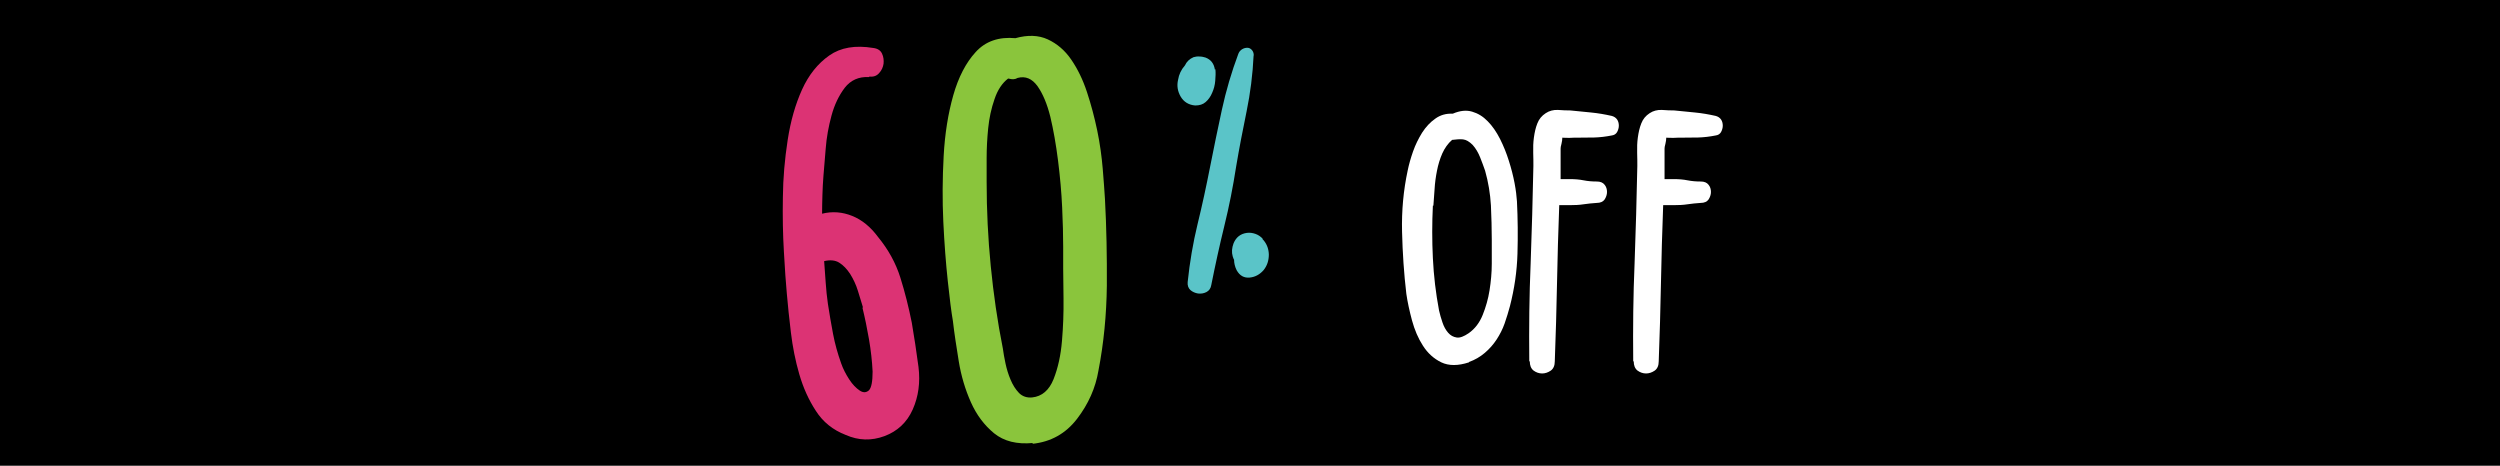
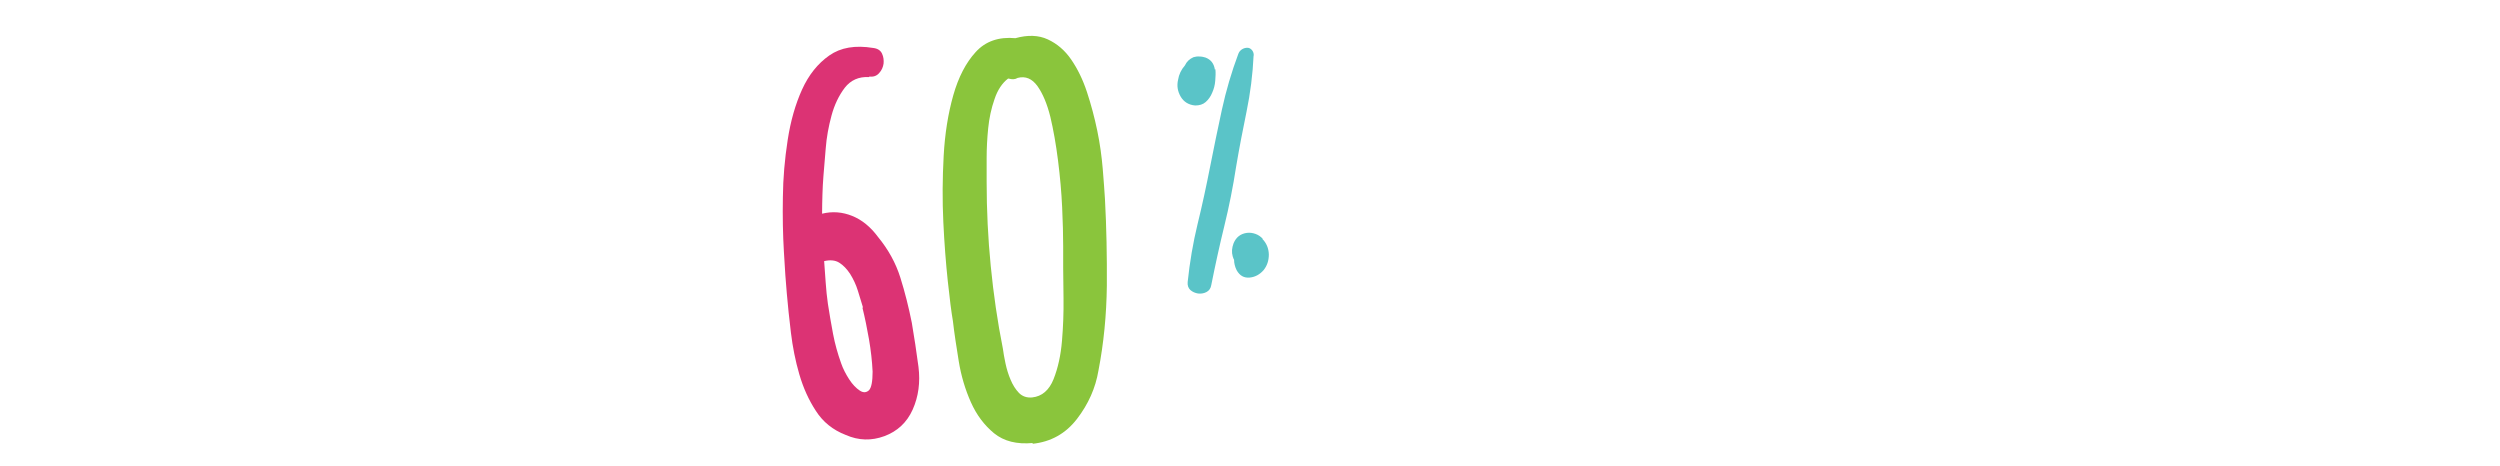
<svg xmlns="http://www.w3.org/2000/svg" viewBox="0 0 146 27.2">
  <defs>
    <style>
      .cls-1 {
        fill: #dc3374;
      }

      .cls-2 {
        fill: #8ac53c;
      }

      .cls-3 {
        fill: #fff;
      }

      .cls-4 {
        fill: #5ac4c8;
      }
    </style>
  </defs>
  <g id="Layer_1" data-name="Layer 1">
-     <rect x="0" y="0" width="146" height="27.2" />
-   </g>
+     </g>
  <g id="Layer_2" data-name="Layer 2">
    <g>
      <g>
        <path class="cls-1" d="M50.75,4.5c-.6-.03-1.07.18-1.42.63-.34.45-.6.99-.77,1.62-.17.63-.29,1.27-.34,1.94-.06.67-.1,1.19-.13,1.57-.03.38-.05.75-.06,1.11-.01.36-.02.74-.02,1.11.6-.15,1.19-.1,1.76.13.57.23,1.07.64,1.5,1.22.6.73,1.04,1.52,1.31,2.38.27.86.49,1.74.67,2.64.14.82.27,1.68.39,2.58.11.9,0,1.73-.34,2.49s-.9,1.27-1.65,1.55c-.76.28-1.51.26-2.26-.07-.75-.29-1.33-.76-1.74-1.4-.42-.64-.74-1.35-.97-2.14-.23-.79-.39-1.6-.49-2.43-.1-.83-.18-1.59-.24-2.29-.06-.61-.11-1.42-.17-2.43-.06-1-.08-2.07-.06-3.19.01-1.12.11-2.24.28-3.34.17-1.11.45-2.09.84-2.95.39-.86.92-1.52,1.59-1.99.67-.47,1.52-.61,2.56-.44.26.03.43.14.52.33.09.19.11.39.09.59-.03.2-.11.39-.26.55-.14.16-.33.23-.56.2ZM50.4,17.96c-.09-.29-.19-.62-.3-.98-.11-.36-.27-.69-.45-.98-.19-.29-.4-.51-.64-.66-.24-.15-.54-.17-.88-.09.03.41.06.82.09,1.25.03.42.07.84.13,1.25.09.58.19,1.17.3,1.75.11.58.27,1.15.47,1.71.11.32.27.63.47.94.2.31.41.52.62.66s.39.12.54-.02c.14-.15.21-.51.21-1.09-.03-.61-.1-1.24-.21-1.88-.11-.64-.24-1.27-.39-1.88l.04.04Z" />
        <path class="cls-2" d="M60.33,25.87c-.95.09-1.7-.1-2.28-.57-.57-.47-1.02-1.07-1.35-1.81-.33-.74-.57-1.54-.71-2.4-.14-.86-.26-1.64-.34-2.34-.09-.52-.19-1.3-.3-2.34-.11-1.03-.2-2.19-.26-3.45-.06-1.27-.05-2.55.02-3.85.07-1.3.26-2.48.56-3.54.3-1.06.74-1.91,1.31-2.53.57-.63,1.35-.9,2.32-.81.72-.2,1.35-.18,1.89.07.54.25,1,.64,1.37,1.18.37.54.68,1.17.92,1.9.24.73.44,1.48.6,2.25.16.77.26,1.52.32,2.23.06.71.1,1.3.13,1.77.09,1.66.12,3.34.11,5.05-.02,1.7-.18,3.36-.49,4.96-.17,1.02-.59,1.96-1.25,2.82-.66.86-1.53,1.35-2.62,1.46l.04-.04ZM58.87,4.59c-.34.26-.61.66-.79,1.2-.19.54-.31,1.11-.37,1.7-.06.6-.09,1.18-.09,1.75v1.38c0,1.66.08,3.3.24,4.92.16,1.62.39,3.23.71,4.83.03.23.08.52.15.85.07.33.17.66.3.96.13.31.29.56.49.77.2.2.46.29.77.26.57-.06.99-.42,1.25-1.07.26-.66.42-1.4.49-2.23.07-.83.1-1.65.09-2.47-.01-.82-.02-1.41-.02-1.79v-1.25c0-.66-.02-1.42-.06-2.29s-.12-1.78-.24-2.73c-.12-.95-.27-1.8-.45-2.56-.19-.76-.44-1.35-.75-1.79-.32-.44-.7-.6-1.16-.48-.14.09-.32.1-.52.04h-.04Z" />
      </g>
      <g>
-         <path class="cls-3" d="M85.79,21.16c-.64.21-1.18.21-1.62,0-.43-.21-.79-.53-1.07-.97-.28-.43-.49-.93-.64-1.48-.15-.56-.26-1.07-.33-1.55-.14-1.18-.22-2.39-.25-3.62-.03-1.23.08-2.43.33-3.59.07-.34.17-.7.31-1.1.14-.4.32-.76.53-1.1.22-.34.47-.61.77-.82.29-.21.63-.31,1.02-.29.42-.18.79-.22,1.13-.12.34.1.64.28.91.56.27.27.51.62.72,1.03.21.42.38.84.52,1.29.14.44.25.87.33,1.29.08.42.12.77.14,1.07.05,1.01.06,2.03.03,3.06s-.18,2.05-.44,3.06c-.09.33-.19.67-.31,1.01-.12.34-.28.65-.47.94-.19.29-.42.55-.69.78s-.58.41-.92.53v.03ZM83.68,12.01c-.05,1.02-.05,2.05,0,3.07.05,1.03.17,2.04.36,3.05.05.23.12.46.2.7s.19.44.33.6c.14.16.3.25.5.28.19.03.42-.06.7-.25.37-.26.64-.62.82-1.07.18-.45.32-.93.4-1.44s.13-1.03.13-1.55v-1.37c0-.67-.02-1.35-.05-2.03-.04-.68-.15-1.36-.34-2.03-.09-.25-.18-.51-.29-.78s-.25-.52-.44-.73c-.19-.19-.38-.3-.56-.32-.18-.02-.4,0-.64.03-.24.21-.43.48-.57.79-.14.32-.24.65-.31,1.01-.07.35-.12.71-.14,1.07-.03.36-.05.69-.07.97h-.03Z" />
        <path class="cls-3" d="M89.31,21.08c-.02-1.93,0-3.83.08-5.71.07-1.88.12-3.78.16-5.68,0-.21,0-.47-.01-.77s0-.6.04-.89.1-.57.2-.82c.1-.26.26-.45.49-.6.21-.14.45-.2.71-.19.26.02.51.03.73.03.4.04.8.08,1.21.12s.81.11,1.21.2c.14.04.24.11.31.21s.1.23.1.36-.04.26-.1.37c-.07.12-.17.18-.31.2-.35.07-.69.11-1.03.12-.34,0-.68.01-1.03.01-.1,0-.23,0-.39.01-.16,0-.3,0-.44-.01,0,.11-.02.23-.05.36-.04.13-.05.23-.05.28v1.78h.55c.28,0,.54.02.79.07s.51.07.77.07c.21,0,.36.06.46.19.1.12.14.27.14.42s-.05.3-.14.44c-.09.13-.25.2-.46.2-.26.02-.52.04-.77.08-.25.04-.52.05-.79.05h-.63c-.06,1.54-.1,3.06-.13,4.56-.03,1.5-.07,3.02-.13,4.56,0,.25-.08.43-.23.54-.16.11-.33.17-.51.17s-.35-.06-.5-.17c-.15-.12-.22-.3-.22-.54h-.03Z" />
-         <path class="cls-3" d="M95.38,21.08c-.02-1.93,0-3.83.08-5.71.07-1.88.12-3.78.16-5.68,0-.21,0-.47-.01-.77s0-.6.04-.89.1-.57.2-.82c.1-.26.26-.45.49-.6.21-.14.45-.2.71-.19.26.02.51.03.73.03.4.04.8.08,1.21.12s.81.11,1.21.2c.14.04.24.11.31.21s.1.23.1.36-.04.26-.1.37c-.07.12-.17.18-.31.2-.35.07-.69.11-1.03.12-.34,0-.68.01-1.03.01-.1,0-.23,0-.39.01-.16,0-.3,0-.44-.01,0,.11-.02.23-.05.36-.04.13-.05.23-.05.28v1.78h.55c.28,0,.54.02.79.07s.51.07.77.07c.21,0,.36.06.46.19.1.12.14.27.14.42s-.05.3-.14.44c-.09.13-.25.2-.46.2-.26.02-.52.04-.77.08-.25.04-.52.05-.79.05h-.63c-.06,1.54-.1,3.06-.13,4.56-.03,1.5-.07,3.02-.13,4.56,0,.25-.08.43-.23.54-.16.11-.33.17-.51.17s-.35-.06-.5-.17c-.15-.12-.22-.3-.22-.54h-.03Z" />
      </g>
      <path class="cls-4" d="M70.98,4.05c.02.2.01.43-.01.67-.02.25-.08.48-.18.7-.09.22-.22.4-.38.54-.16.14-.36.2-.61.2-.38-.03-.67-.21-.85-.52-.18-.31-.23-.64-.15-.98.05-.31.18-.59.4-.84.1-.22.27-.38.5-.48.1-.03.22-.05.35-.04.13,0,.25.03.35.06.32.12.5.36.55.71l.02-.03ZM73.21,3.24c-.05,1.1-.19,2.2-.41,3.27s-.43,2.15-.61,3.22c-.18,1.17-.41,2.33-.69,3.47-.28,1.14-.53,2.29-.76,3.44-.03.2-.13.34-.29.42-.16.08-.32.1-.49.08-.17-.03-.31-.09-.44-.2-.12-.11-.18-.27-.16-.47.12-1.15.31-2.28.58-3.39.27-1.1.51-2.22.73-3.34.22-1.12.45-2.23.69-3.34.24-1.1.56-2.19.96-3.26.05-.12.12-.21.23-.27.1-.06.2-.08.3-.08.1,0,.19.05.26.13.07.08.11.18.11.32ZM73.71,13.94c.25.25.38.56.39.92,0,.36-.1.66-.31.92-.22.25-.49.4-.81.43-.33.03-.58-.11-.76-.43-.1-.2-.15-.41-.15-.61-.02-.02-.04-.08-.08-.2-.07-.24-.05-.49.05-.76.15-.36.41-.56.78-.61.17-.02.33,0,.5.06.17.06.31.16.43.29h-.03Z" />
    </g>
  </g>
</svg>